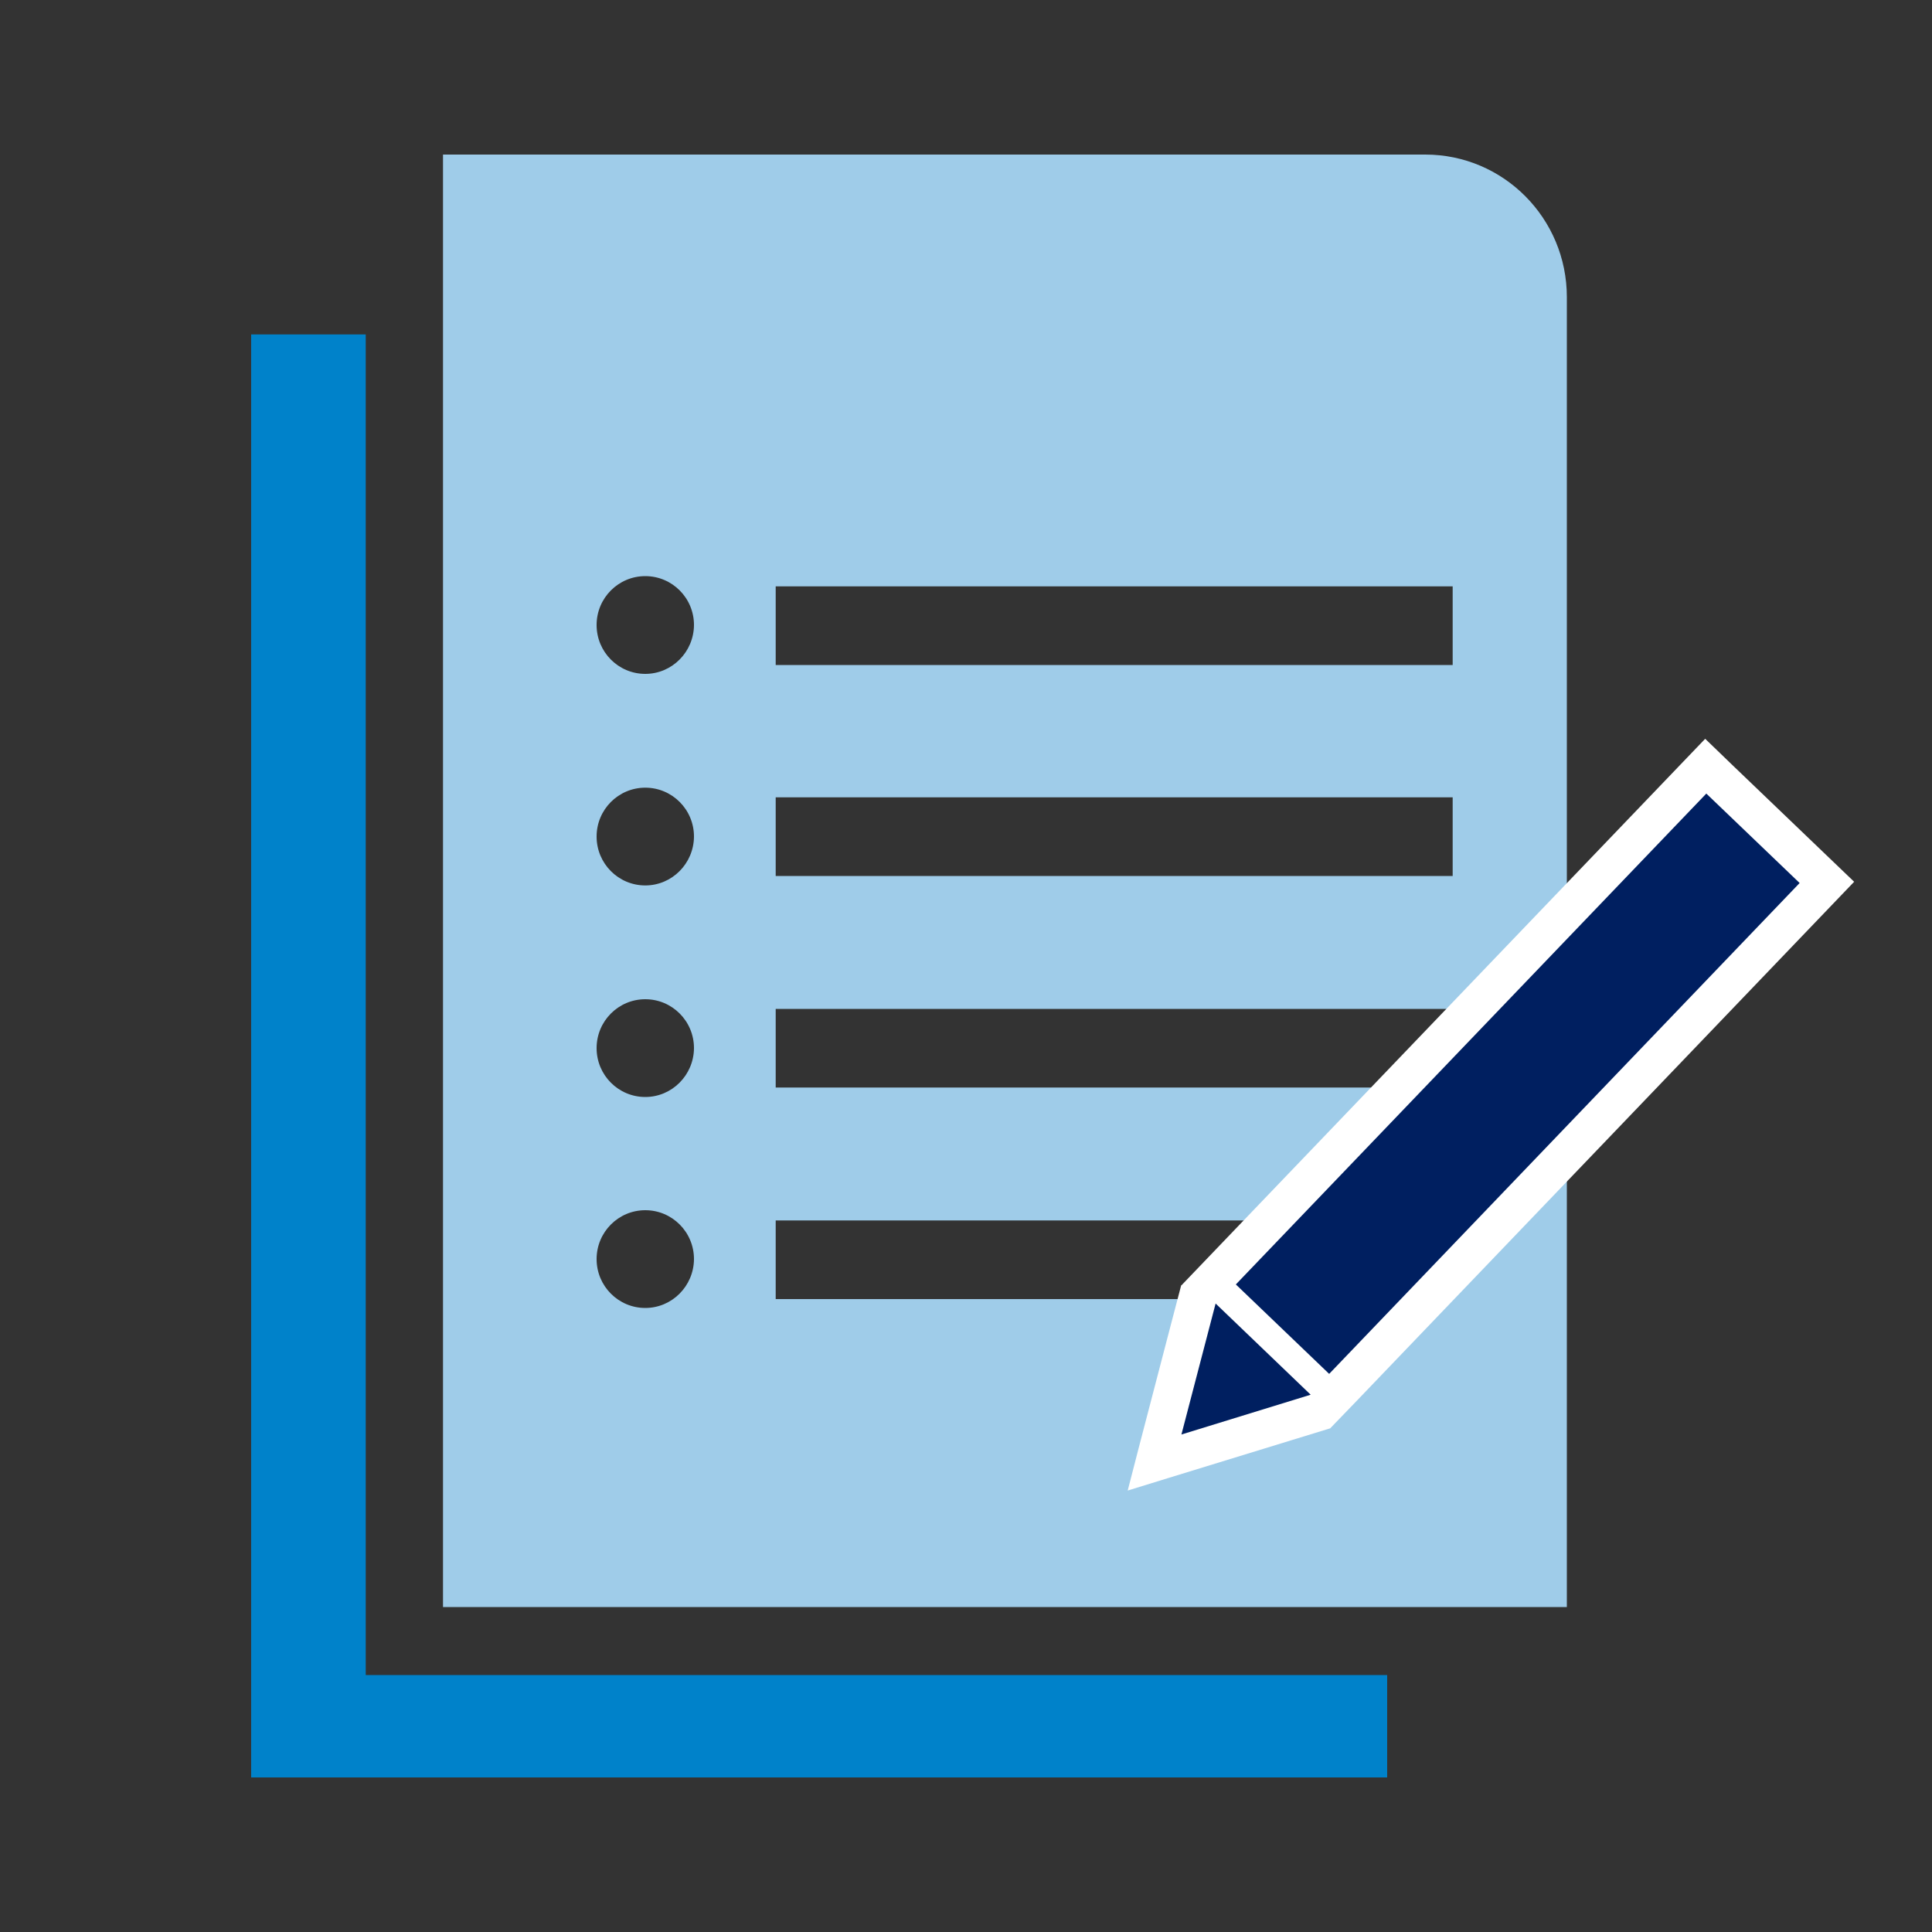
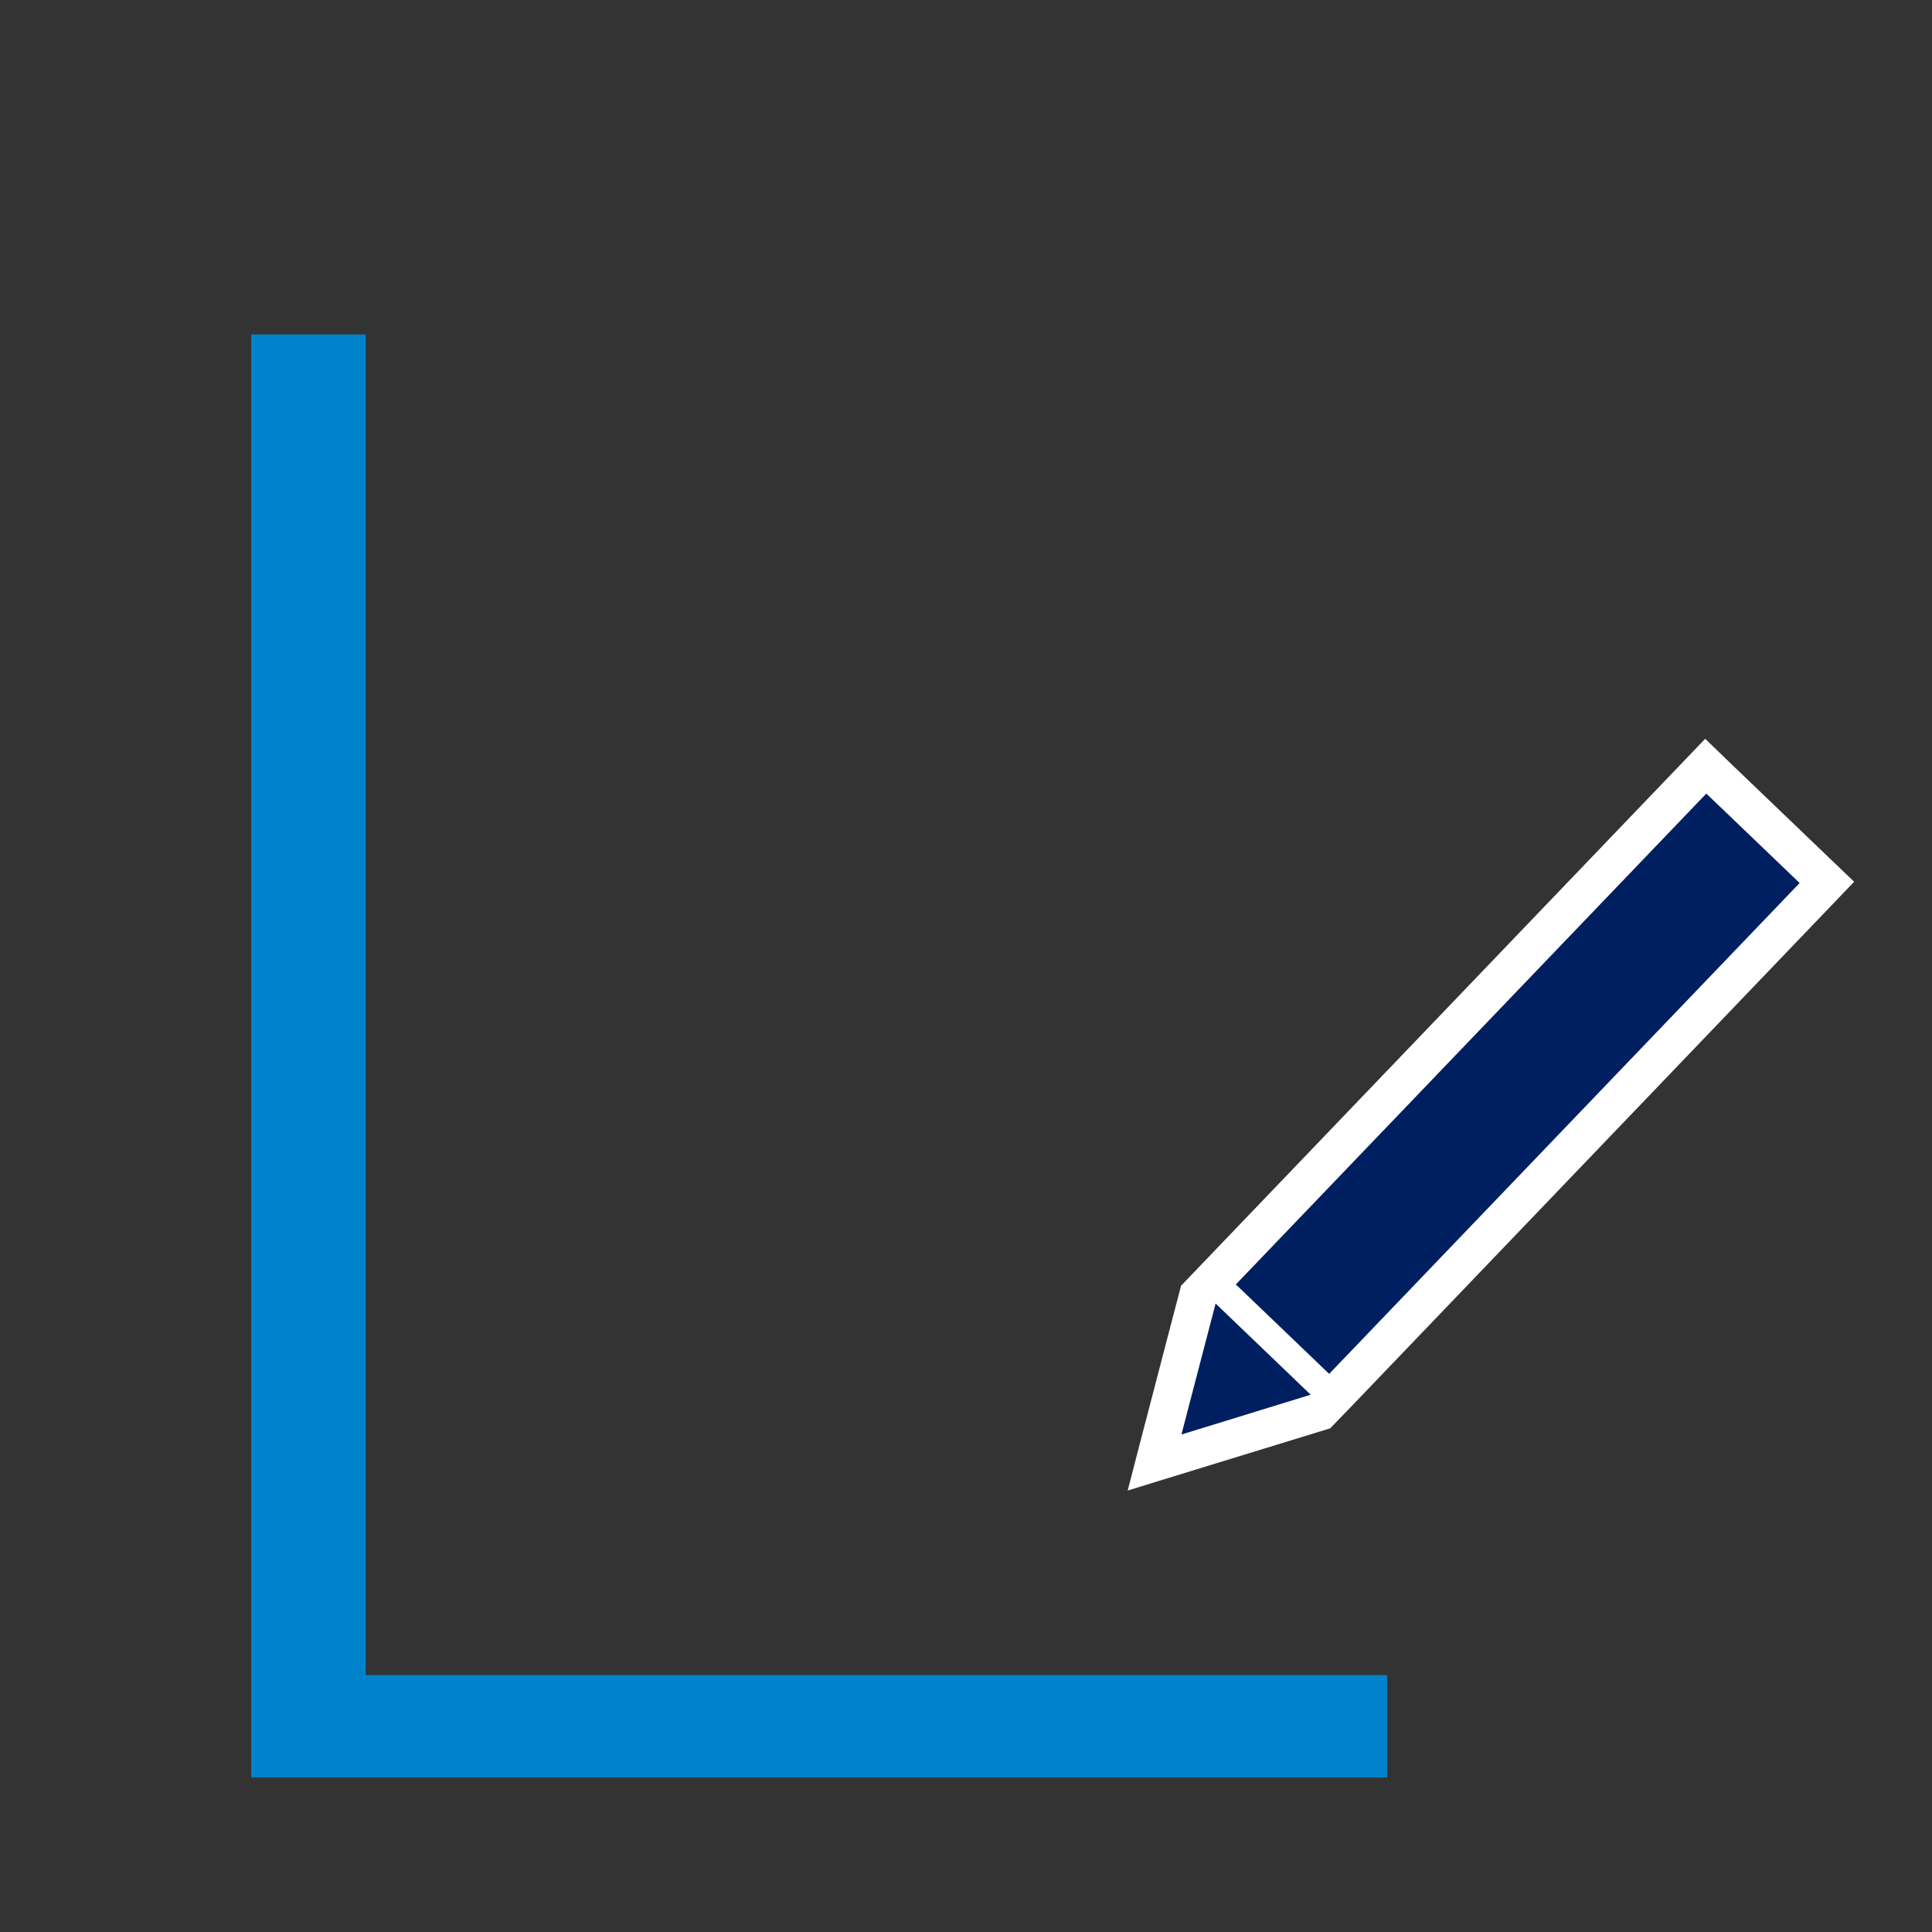
<svg xmlns="http://www.w3.org/2000/svg" version="1.1" x="0px" y="0px" viewBox="0 0 100 100" style="enable-background:new 0 0 100 100;" xml:space="preserve">
  <rect x="0" y="0" width="100" height="100" fill="#333333" stroke="none" />
  <style type="text/css">
	.st0{fill:#001F60;}
	.st1{fill:#0082CA;}
	.st2{fill:#9FCCE9;}
	.st3{fill:none;}
	.st4{fill:#FFFFFF;}
	.st5{fill:#A0CEEA;}
	.st6{fill:#C1272D;}
	.st7{fill:#0088CE;}
	.st8{fill:#FF1D25;}
	.st9{fill:none;stroke:#A0CEEA;stroke-width:5;stroke-linecap:round;stroke-linejoin:round;stroke-miterlimit:10;}
	.st10{fill:#001F60;stroke:#001F60;stroke-miterlimit:10;}
	.st11{fill:none;stroke:#0082CA;stroke-width:3;stroke-linecap:round;stroke-linejoin:round;stroke-miterlimit:10;}
	.st12{fill:none;stroke:#0082CA;stroke-width:4;stroke-linecap:round;stroke-linejoin:round;stroke-miterlimit:10;}
	.st13{fill:#0082CA;stroke:#0082CA;stroke-miterlimit:10;}
	.st14{fill:none;stroke:#A0CEEA;stroke-width:5;stroke-miterlimit:10;}
</style>
  <g id="Existing_Set">
</g>
  <g id="Layer_1">
    <g>
      <g>
        <g>
          <polygon class="st1" points="71.8,86.7 71.8,92 13,92 13,17.31 18.93,17.31 18.93,86.7     " />
        </g>
      </g>
    </g>
-     <path class="st2" d="M73.77,8H22.93v75.18H81.1v-67.8C81.1,11.3,77.82,8,73.77,8z M33.4,67.7c-1.39,0-2.52-1.13-2.52-2.53   c0-1.4,1.13-2.53,2.52-2.53c1.39,0,2.52,1.13,2.52,2.53C35.91,66.57,34.78,67.7,33.4,67.7z M33.4,56.78   c-1.39,0-2.52-1.13-2.52-2.53c0-1.4,1.13-2.53,2.52-2.53c1.39,0,2.52,1.13,2.52,2.53C35.91,55.65,34.78,56.78,33.4,56.78z    M33.4,45.83c-1.39,0-2.52-1.13-2.52-2.53c0-1.4,1.13-2.53,2.52-2.53c1.39,0,2.52,1.13,2.52,2.53   C35.91,44.7,34.78,45.83,33.4,45.83z M33.4,34.88c-1.39,0-2.52-1.13-2.52-2.53c0-1.4,1.13-2.53,2.52-2.53   c1.39,0,2.52,1.13,2.52,2.53C35.91,33.75,34.78,34.88,33.4,34.88z M75.19,67.24H40.15v-4.07h35.04V67.24z M75.19,56.29H40.15v-4.07   h35.04V56.29z M75.19,45.34H40.15v-4.07h35.04V45.34z M75.19,34.42H40.15v-4.07h35.04V34.42z" />
    <polygon class="st4" points="94.53,44.26 89.7,39.63 88.26,38.24 86.87,39.69 62.52,65.1 61.15,66.53 61.14,66.52 60.6,68.58    58.93,74.98 58.37,77.15 60.51,76.49 66.83,74.55 68.85,73.93 68.85,73.93 68.86,73.93 68.86,73.93 68.86,73.92 70.24,72.49    94.59,47.08 95.97,45.64  " />
    <rect x="75.21" y="38.49" transform="matrix(0.722 0.692 -0.692 0.722 60.652 -38.76)" class="st0" width="6.69" height="35.19" />
    <polygon class="st0" points="61.15,74.25 67.84,72.19 62.92,67.47  " />
  </g>
</svg>